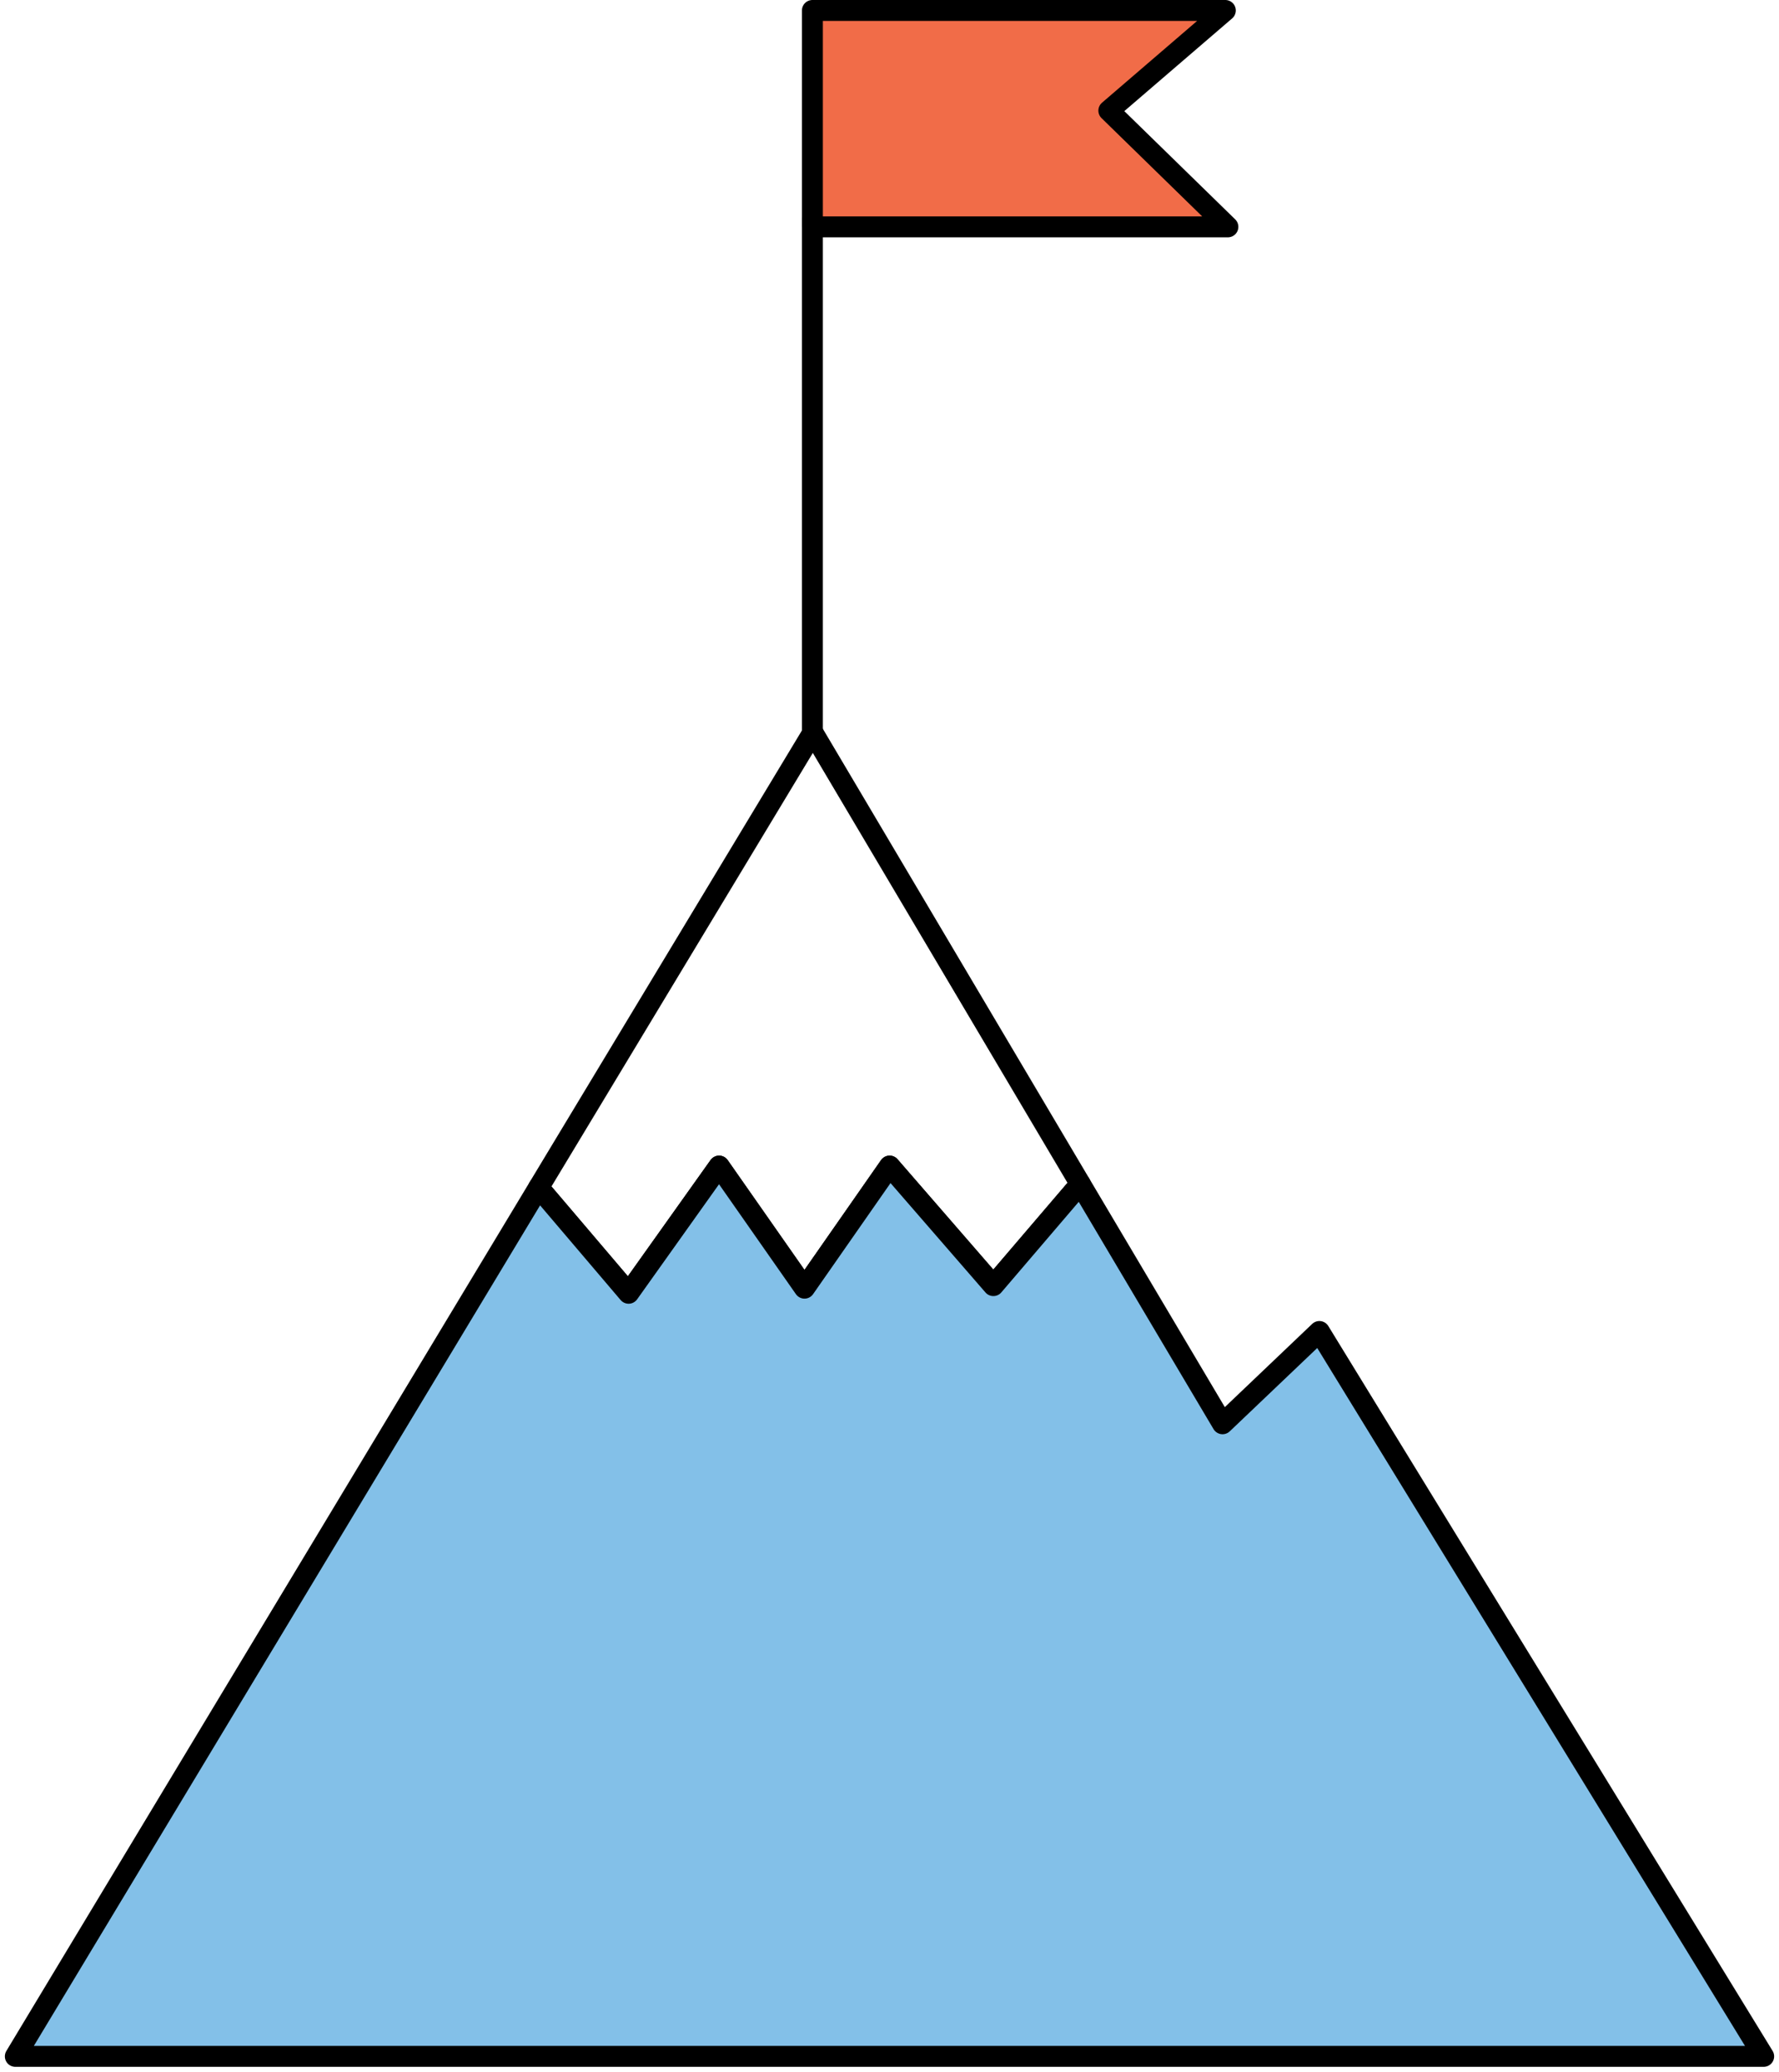
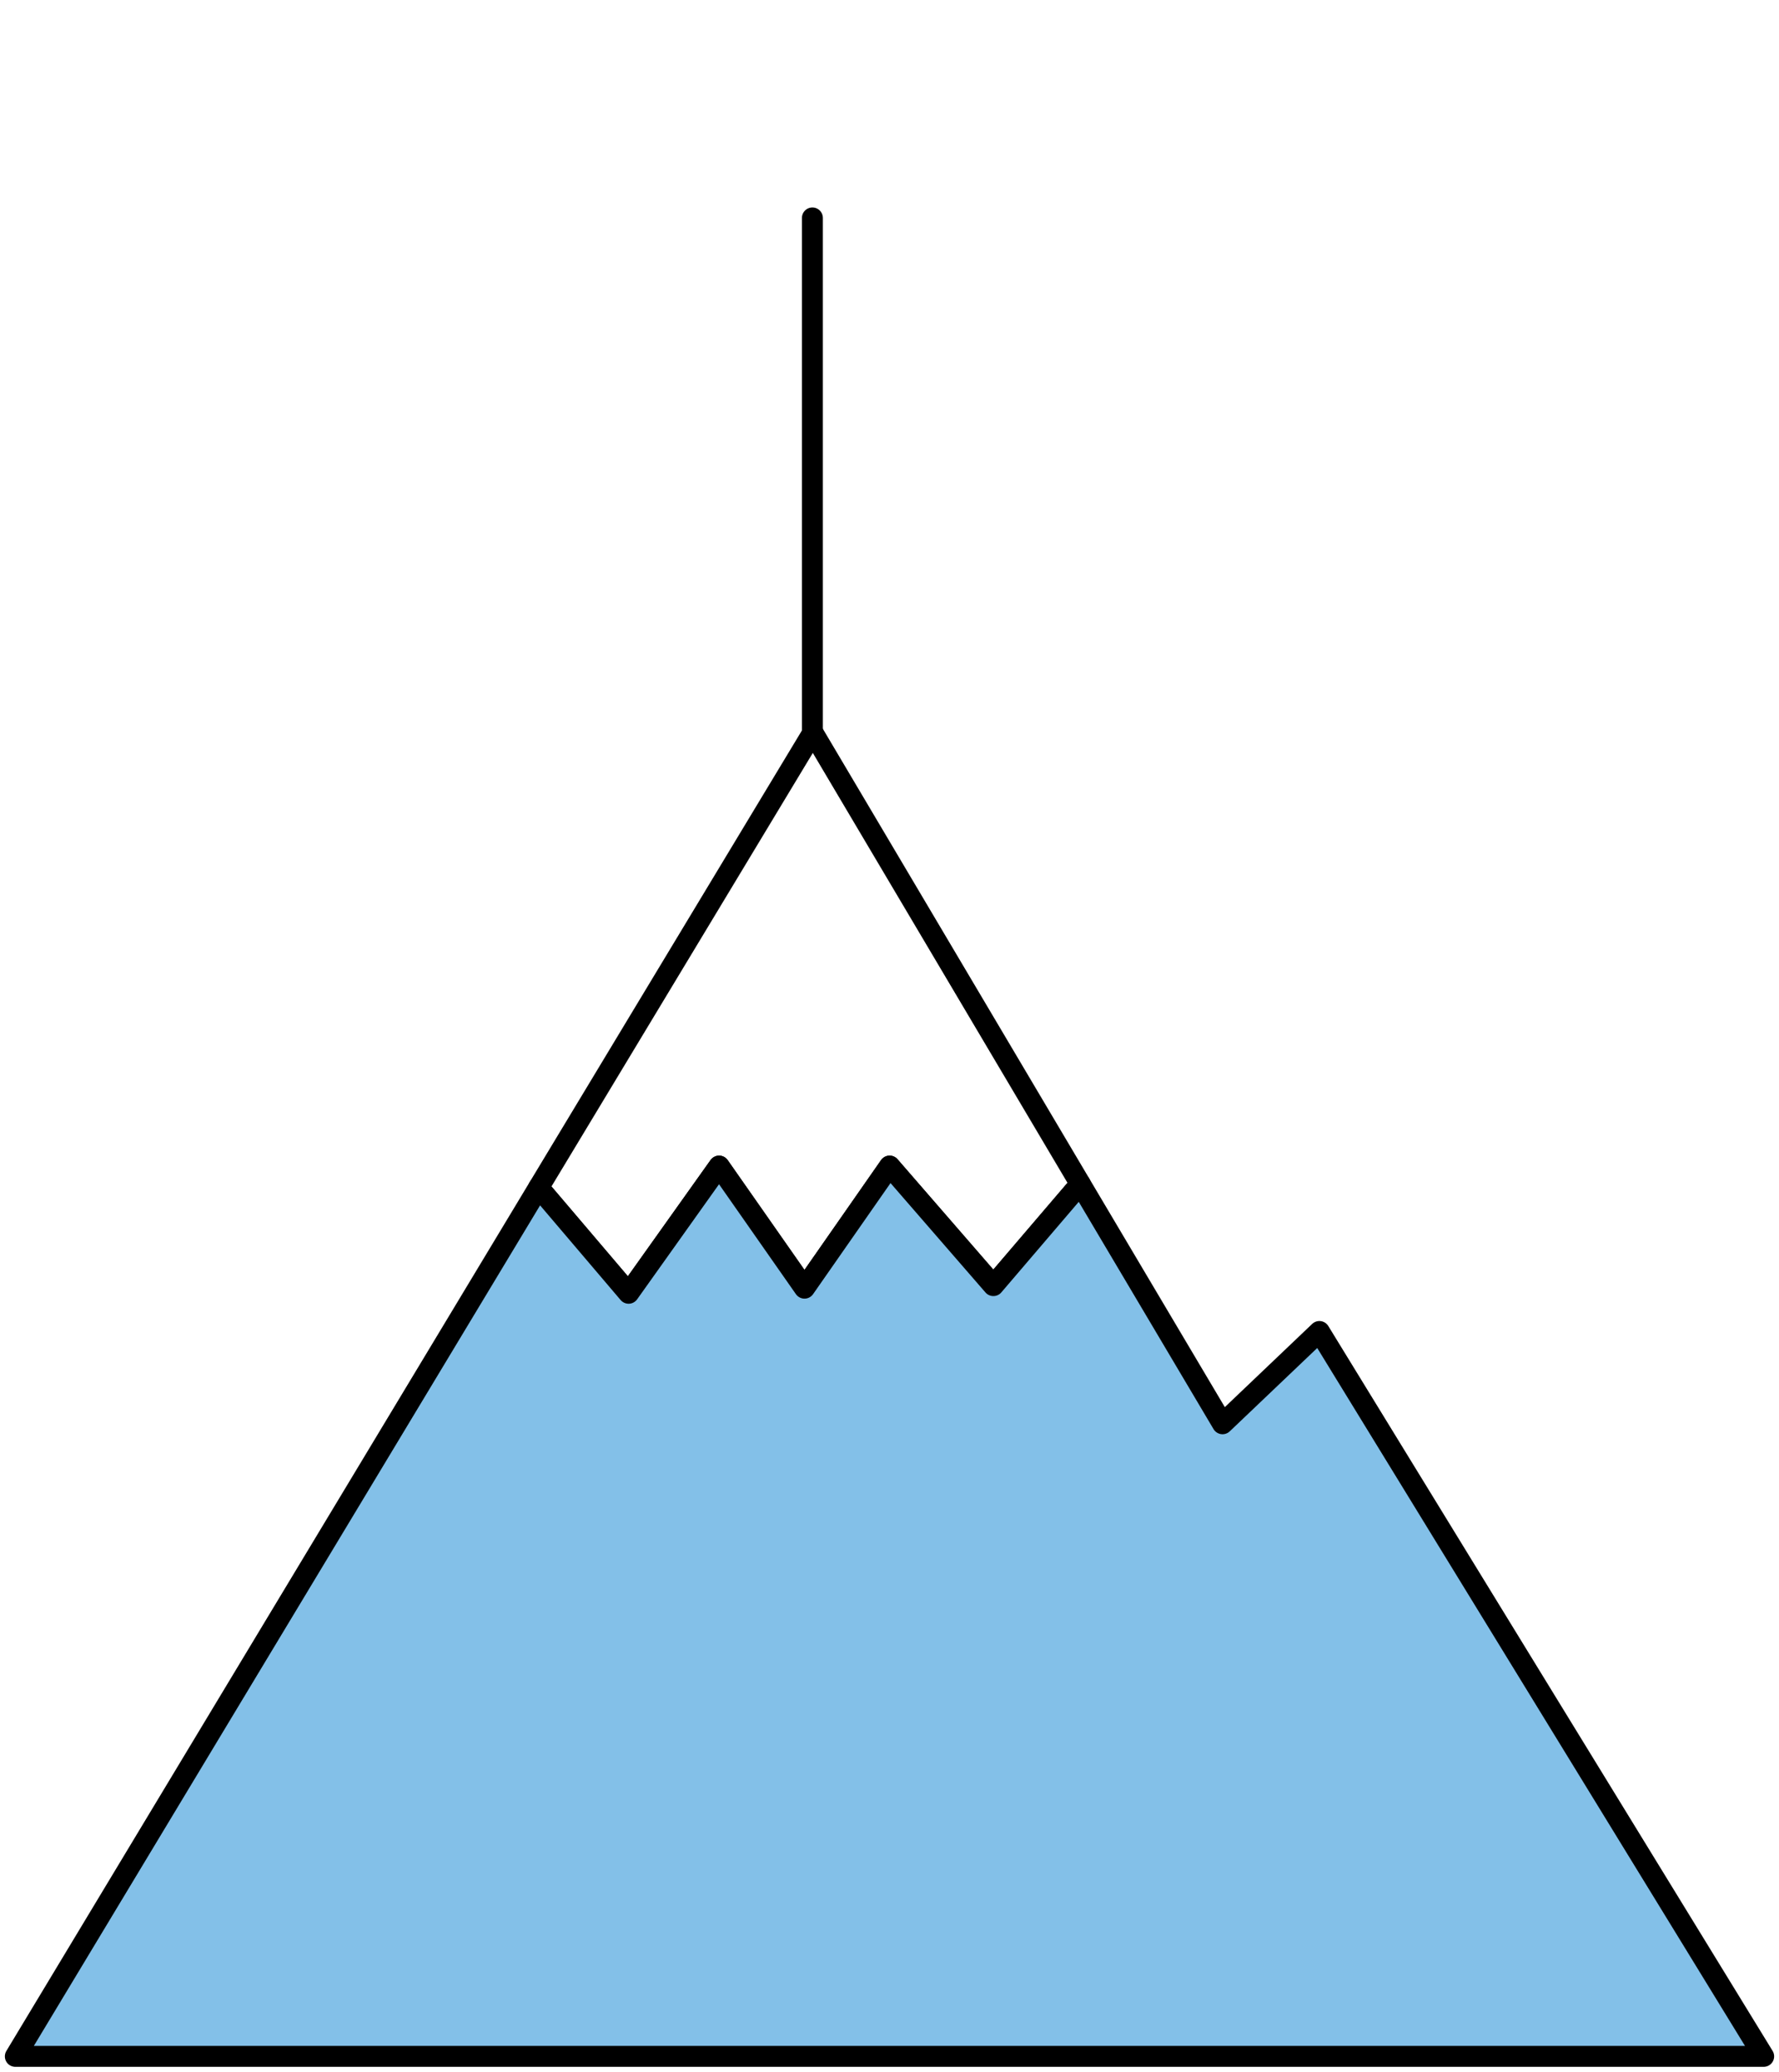
<svg xmlns="http://www.w3.org/2000/svg" width="170" height="198" viewBox="0 0 170 198" fill="none">
  <path d="M77.632 20.827V70.006" stroke="black" stroke-width="2" stroke-miterlimit="10" stroke-linecap="round" stroke-linejoin="round" />
-   <path d="M77.632 1V21.68H117.336L105.96 10.573L117.092 1H77.632Z" fill="#F16C48" stroke="black" stroke-width="2" stroke-miterlimit="10" stroke-linecap="round" stroke-linejoin="round" />
  <path d="M85.012 111.44L76.876 123.107L68.716 111.44L60.069 123.594L51.471 113.486L77.68 70.006L103.232 113.145L94.926 122.863L85.012 111.44Z" stroke="black" stroke-width="2" stroke-miterlimit="10" stroke-linecap="round" stroke-linejoin="round" />
  <path d="M51.471 113.486L60.069 123.594L68.717 111.439L76.877 123.107L85.012 111.439L94.926 122.863L103.232 113.145L116.824 136.066L126.08 127.248L168.536 196.522H1.464L51.471 113.486Z" fill="#83C0E8" stroke="black" stroke-width="2" stroke-miterlimit="10" stroke-linecap="round" stroke-linejoin="round" />
</svg>